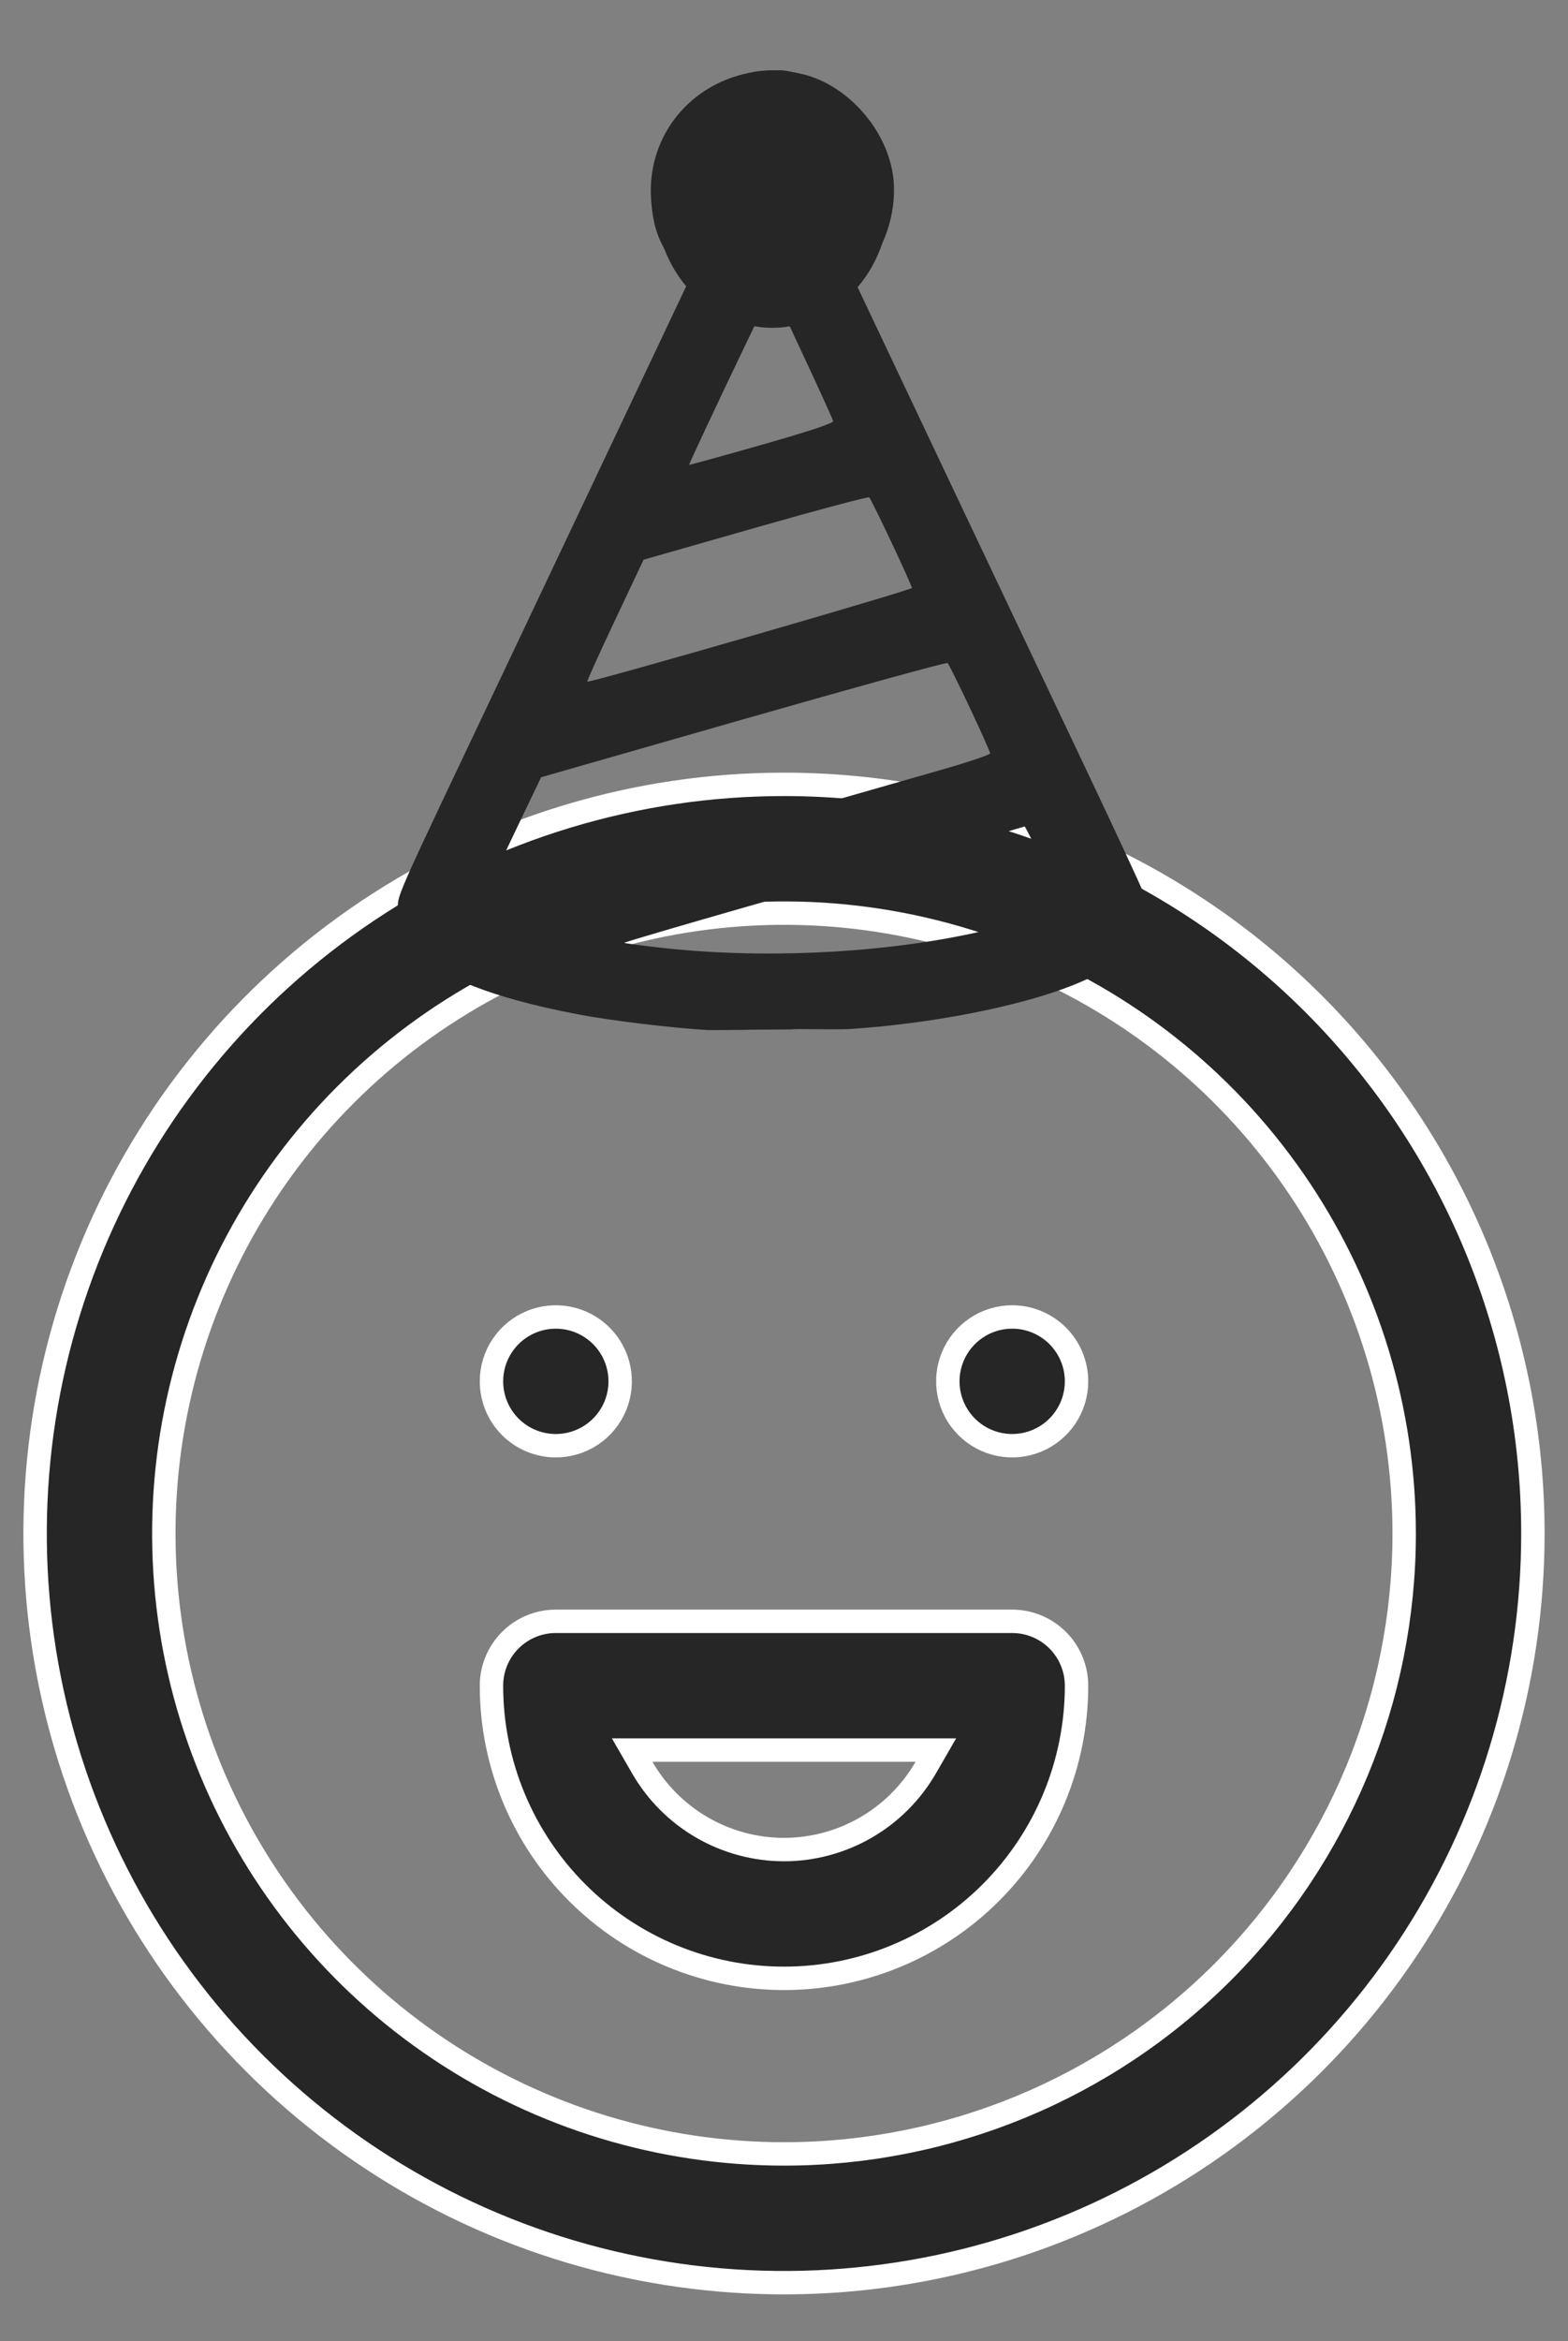
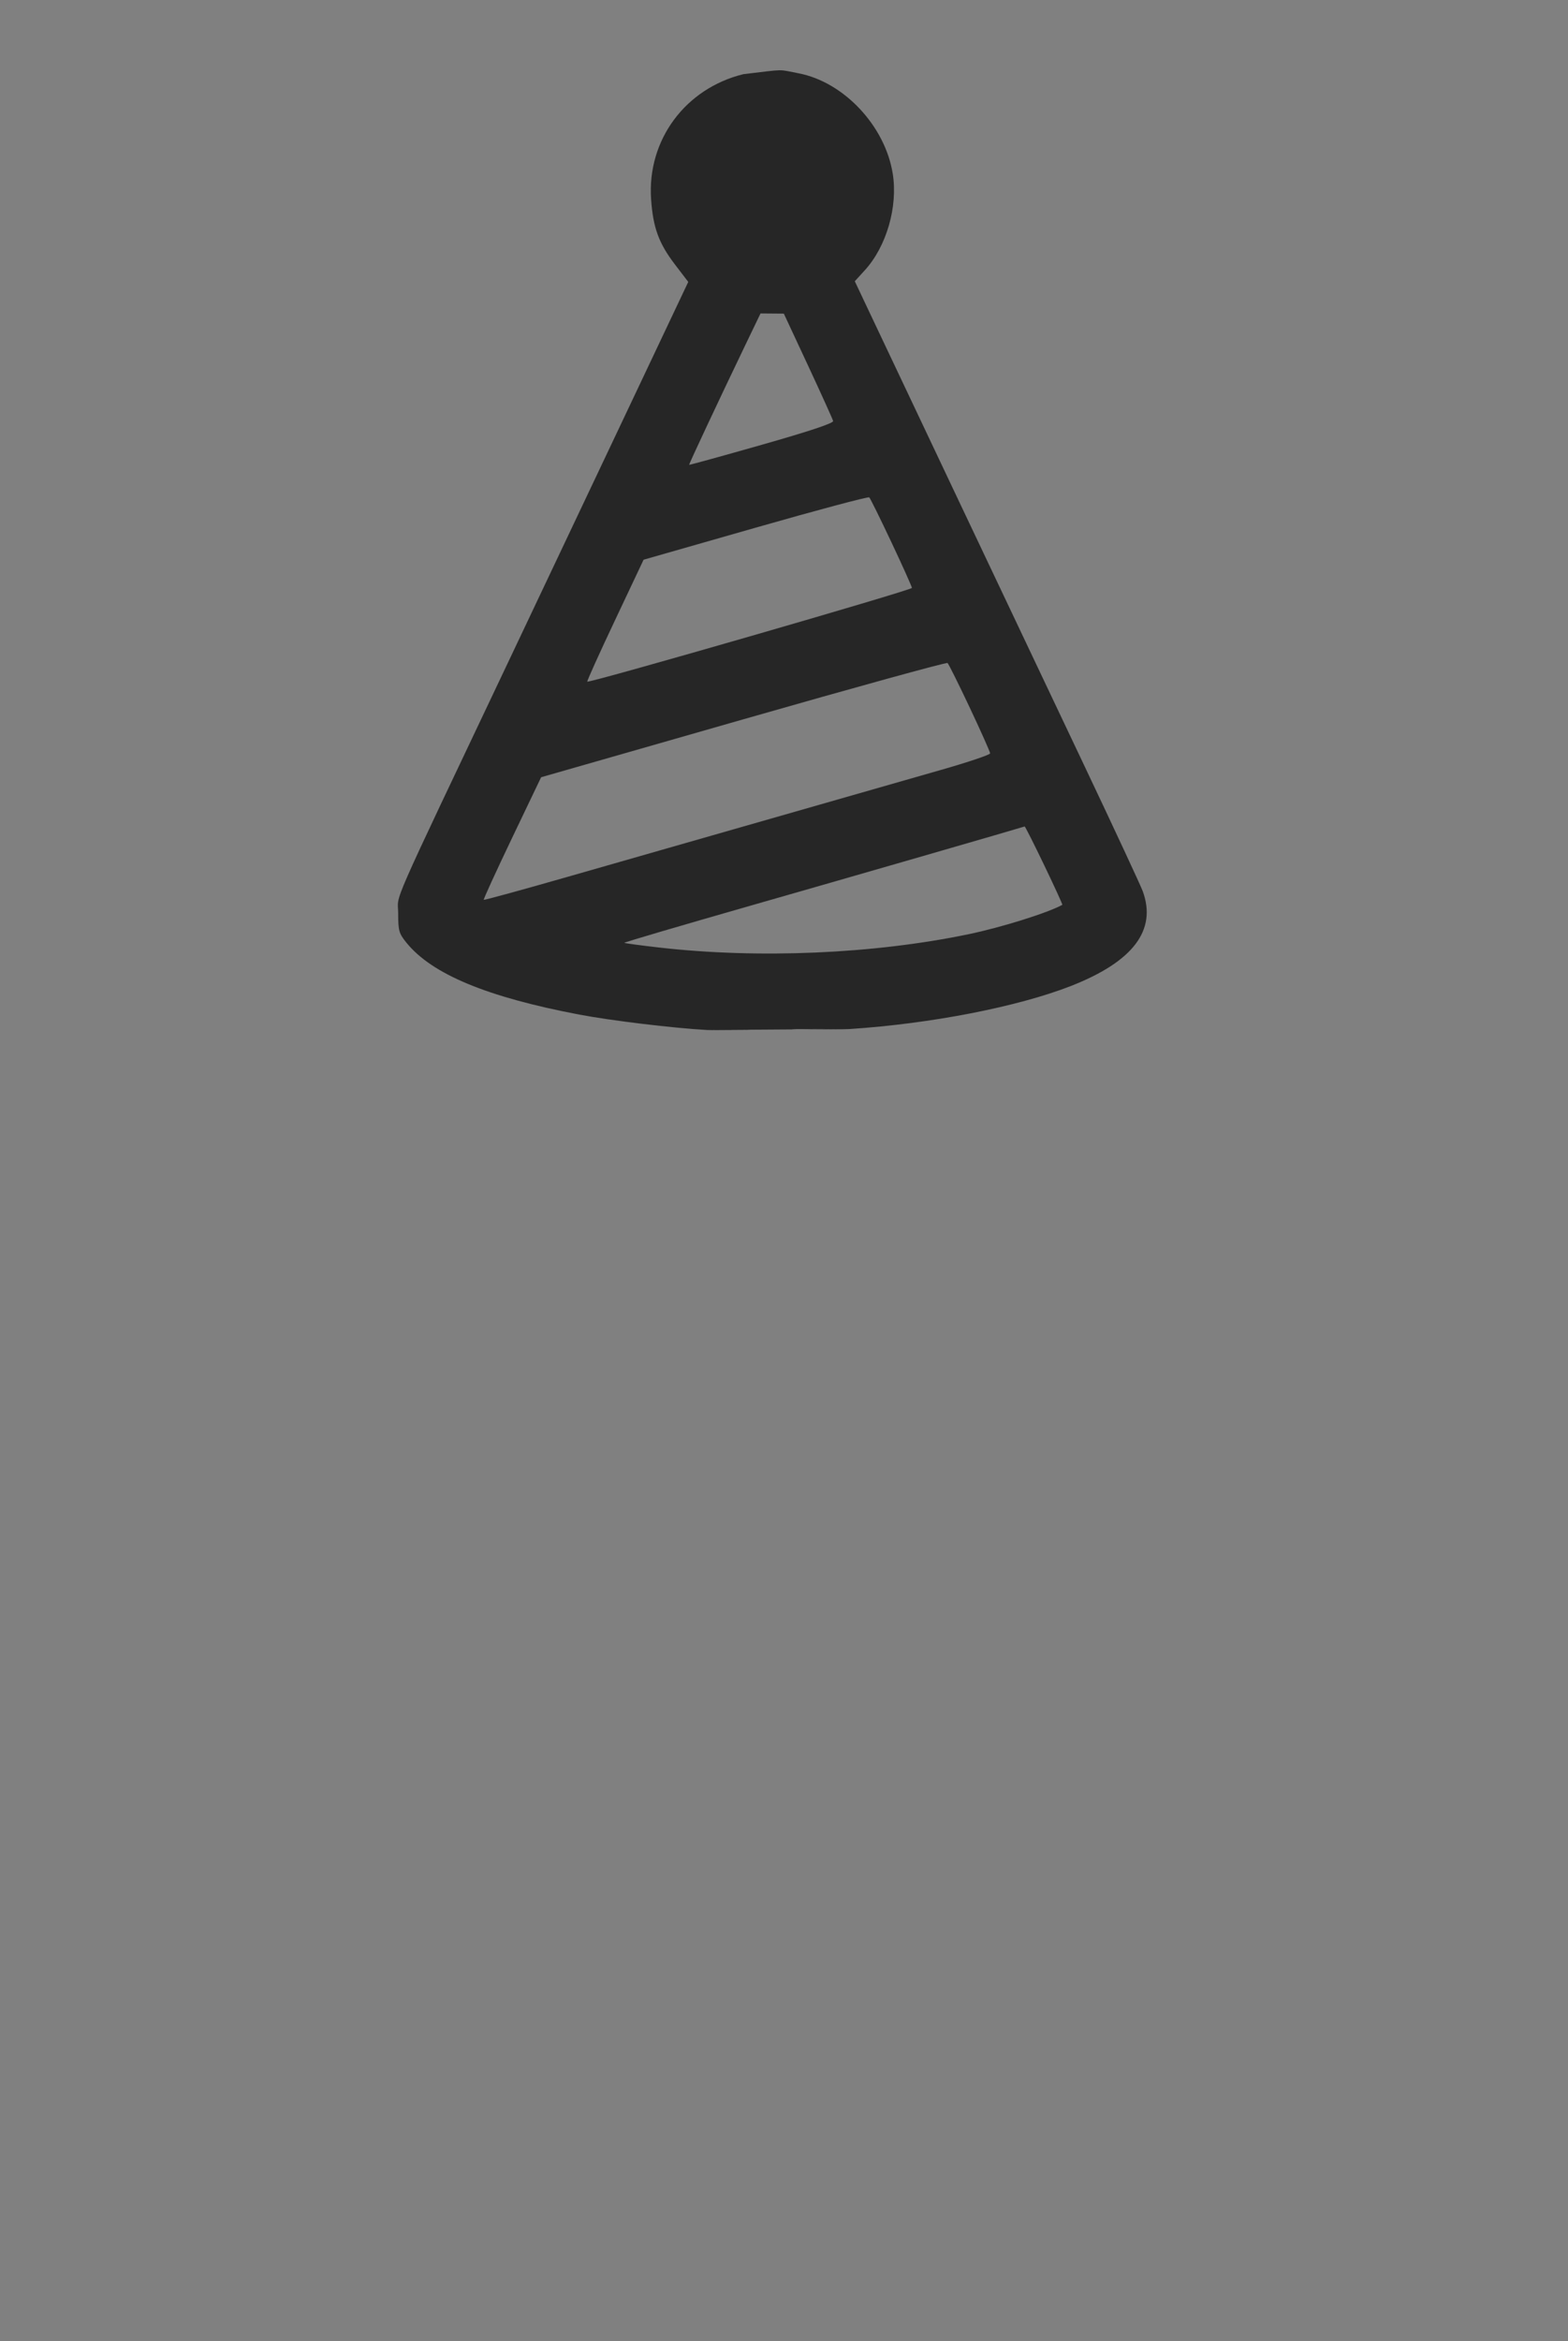
<svg xmlns="http://www.w3.org/2000/svg" width="67" height="100" viewBox="0 0 67 100" fill="none">
  <rect x="0" y="0" width="67" height="100" fill="#808080" stroke="none" />
-   <path d="M27.878 74.751H27.012L27.445 75.501C28.058 76.564 28.941 77.447 30.004 78.061C31.066 78.675 32.272 78.999 33.499 79.001H33.501C34.728 78.999 35.934 78.675 36.996 78.061C38.059 77.447 38.942 76.564 39.556 75.501L39.989 74.751H39.123H27.878ZM25.278 61.288C24.826 61.59 24.294 61.751 23.75 61.751C23.021 61.751 22.321 61.461 21.805 60.946C21.29 60.43 21 59.73 21 59.001C21 58.457 21.161 57.926 21.463 57.474C21.766 57.021 22.195 56.669 22.698 56.461C23.2 56.252 23.753 56.198 24.287 56.304C24.82 56.41 25.31 56.672 25.695 57.057C26.079 57.441 26.341 57.931 26.447 58.465C26.553 58.998 26.499 59.551 26.291 60.054C26.082 60.556 25.73 60.986 25.278 61.288ZM15.722 38.895C20.984 35.379 27.171 33.502 33.5 33.502C37.702 33.502 41.864 34.33 45.746 35.938C49.628 37.546 53.156 39.903 56.127 42.874C59.099 45.846 61.456 49.373 63.064 53.255C64.672 57.138 65.5 61.299 65.5 65.501C65.5 71.83 63.623 78.017 60.107 83.279C56.591 88.541 51.593 92.642 45.746 95.064C39.899 97.486 33.465 98.12 27.257 96.885C21.05 95.651 15.348 92.603 10.873 88.128C6.397 83.653 3.35 77.951 2.115 71.744C0.88 65.537 1.514 59.103 3.936 53.255C6.358 47.408 10.459 42.411 15.722 38.895ZM18.777 87.534C23.135 90.446 28.259 92 33.5 92C40.528 92 47.269 89.208 52.238 84.239C57.208 79.269 60 72.529 60 65.501C60 60.26 58.446 55.137 55.534 50.779C52.622 46.421 48.483 43.025 43.641 41.019C38.799 39.013 33.471 38.489 28.33 39.511C23.19 40.533 18.468 43.057 14.762 46.763C11.056 50.469 8.532 55.191 7.509 60.331C6.487 65.472 7.011 70.8 9.017 75.642C11.023 80.484 14.419 84.623 18.777 87.534ZM23.75 69.251H43.25C43.979 69.251 44.679 69.541 45.195 70.056C45.71 70.572 46 71.272 46 72.001C46 75.316 44.683 78.495 42.339 80.839C39.995 83.184 36.815 84.501 33.5 84.501C30.185 84.501 27.005 83.184 24.661 80.839C22.317 78.495 21 75.316 21 72.001C21 71.272 21.29 70.572 21.805 70.056C22.321 69.541 23.021 69.251 23.75 69.251ZM41.722 56.715C42.174 56.413 42.706 56.251 43.25 56.251C43.979 56.251 44.679 56.541 45.195 57.057C45.71 57.572 46 58.272 46 59.001C46 59.545 45.839 60.077 45.537 60.529C45.234 60.981 44.805 61.334 44.302 61.542C43.8 61.75 43.247 61.804 42.714 61.698C42.18 61.592 41.69 61.33 41.306 60.946C40.921 60.561 40.659 60.071 40.553 59.538C40.447 59.004 40.501 58.451 40.709 57.949C40.917 57.446 41.27 57.017 41.722 56.715Z" fill="#262626" stroke="white" />
  <path fill-rule="evenodd" clip-rule="evenodd" d="M31.764 3.168C29.276 3.78 27.647 5.986 27.821 8.509C27.905 9.726 28.149 10.393 28.845 11.303L29.409 12.041L26.565 18.047C25.001 21.35 22.868 25.85 21.827 28.045C16.489 39.297 17.014 38.1 17.014 39.014C17.014 39.756 17.047 39.87 17.37 40.269C18.461 41.611 20.806 42.586 24.752 43.336C26.105 43.593 28.751 43.913 30.209 43.994C34.186 43.983 30.557 44.014 30.209 43.994L36.316 43.952C35.522 44.003 31.154 43.941 36.316 43.952C39.77 43.727 43.481 43.005 45.756 42.116C48.417 41.075 49.437 39.732 48.83 38.069C48.741 37.826 47.621 35.42 46.341 32.722C43.61 26.969 38.202 15.562 37.214 13.47L36.525 12.013L36.952 11.545C37.88 10.528 38.372 8.83 38.147 7.42C37.821 5.382 36.062 3.505 34.127 3.132C33.205 2.955 33.608 2.951 31.764 3.168ZM34.53 15.62C35.1 16.843 35.581 17.907 35.599 17.983C35.62 18.075 34.571 18.424 32.547 18.999C30.852 19.481 29.457 19.866 29.447 19.854C29.43 19.832 30.715 17.093 31.852 14.728L32.497 13.388L32.995 13.392L33.493 13.396L34.53 15.62ZM38.093 23.168C38.574 24.187 38.966 25.062 38.966 25.112C38.966 25.206 25.157 29.192 25.094 29.115C25.075 29.092 25.608 27.91 26.28 26.49L27.5 23.907L32.283 22.54C34.913 21.788 37.1 21.205 37.143 21.244C37.185 21.283 37.613 22.149 38.093 23.168ZM41.44 30.231C41.917 31.243 42.308 32.119 42.308 32.178C42.308 32.237 41.362 32.556 40.205 32.886C38.178 33.464 31.73 35.31 24.276 37.446C22.313 38.008 20.691 38.453 20.671 38.433C20.651 38.413 21.194 37.227 21.878 35.797L23.122 33.198L31.764 30.723C36.518 29.362 40.444 28.28 40.489 28.319C40.534 28.358 40.962 29.218 41.44 30.231ZM44.621 36.96C45.062 37.879 45.41 38.638 45.393 38.648C44.768 38.992 42.8 39.608 41.391 39.902C37.331 40.747 32.405 40.958 28.143 40.469C27.355 40.379 26.695 40.29 26.676 40.271C26.657 40.252 29.038 39.551 31.968 38.713C36.172 37.511 43.593 35.368 43.783 35.301C43.802 35.294 44.179 36.041 44.621 36.96Z" fill="#262626" />
-   <path d="M37.5 8.502C37.5 11.309 35.441 13.502 33 13.502C30.558 13.502 28.5 11.309 28.5 8.502C28.5 5.695 30.558 3.502 33 3.502C35.441 3.502 37.5 5.695 37.5 8.502Z" fill="#262626" stroke="#262626" />
</svg>